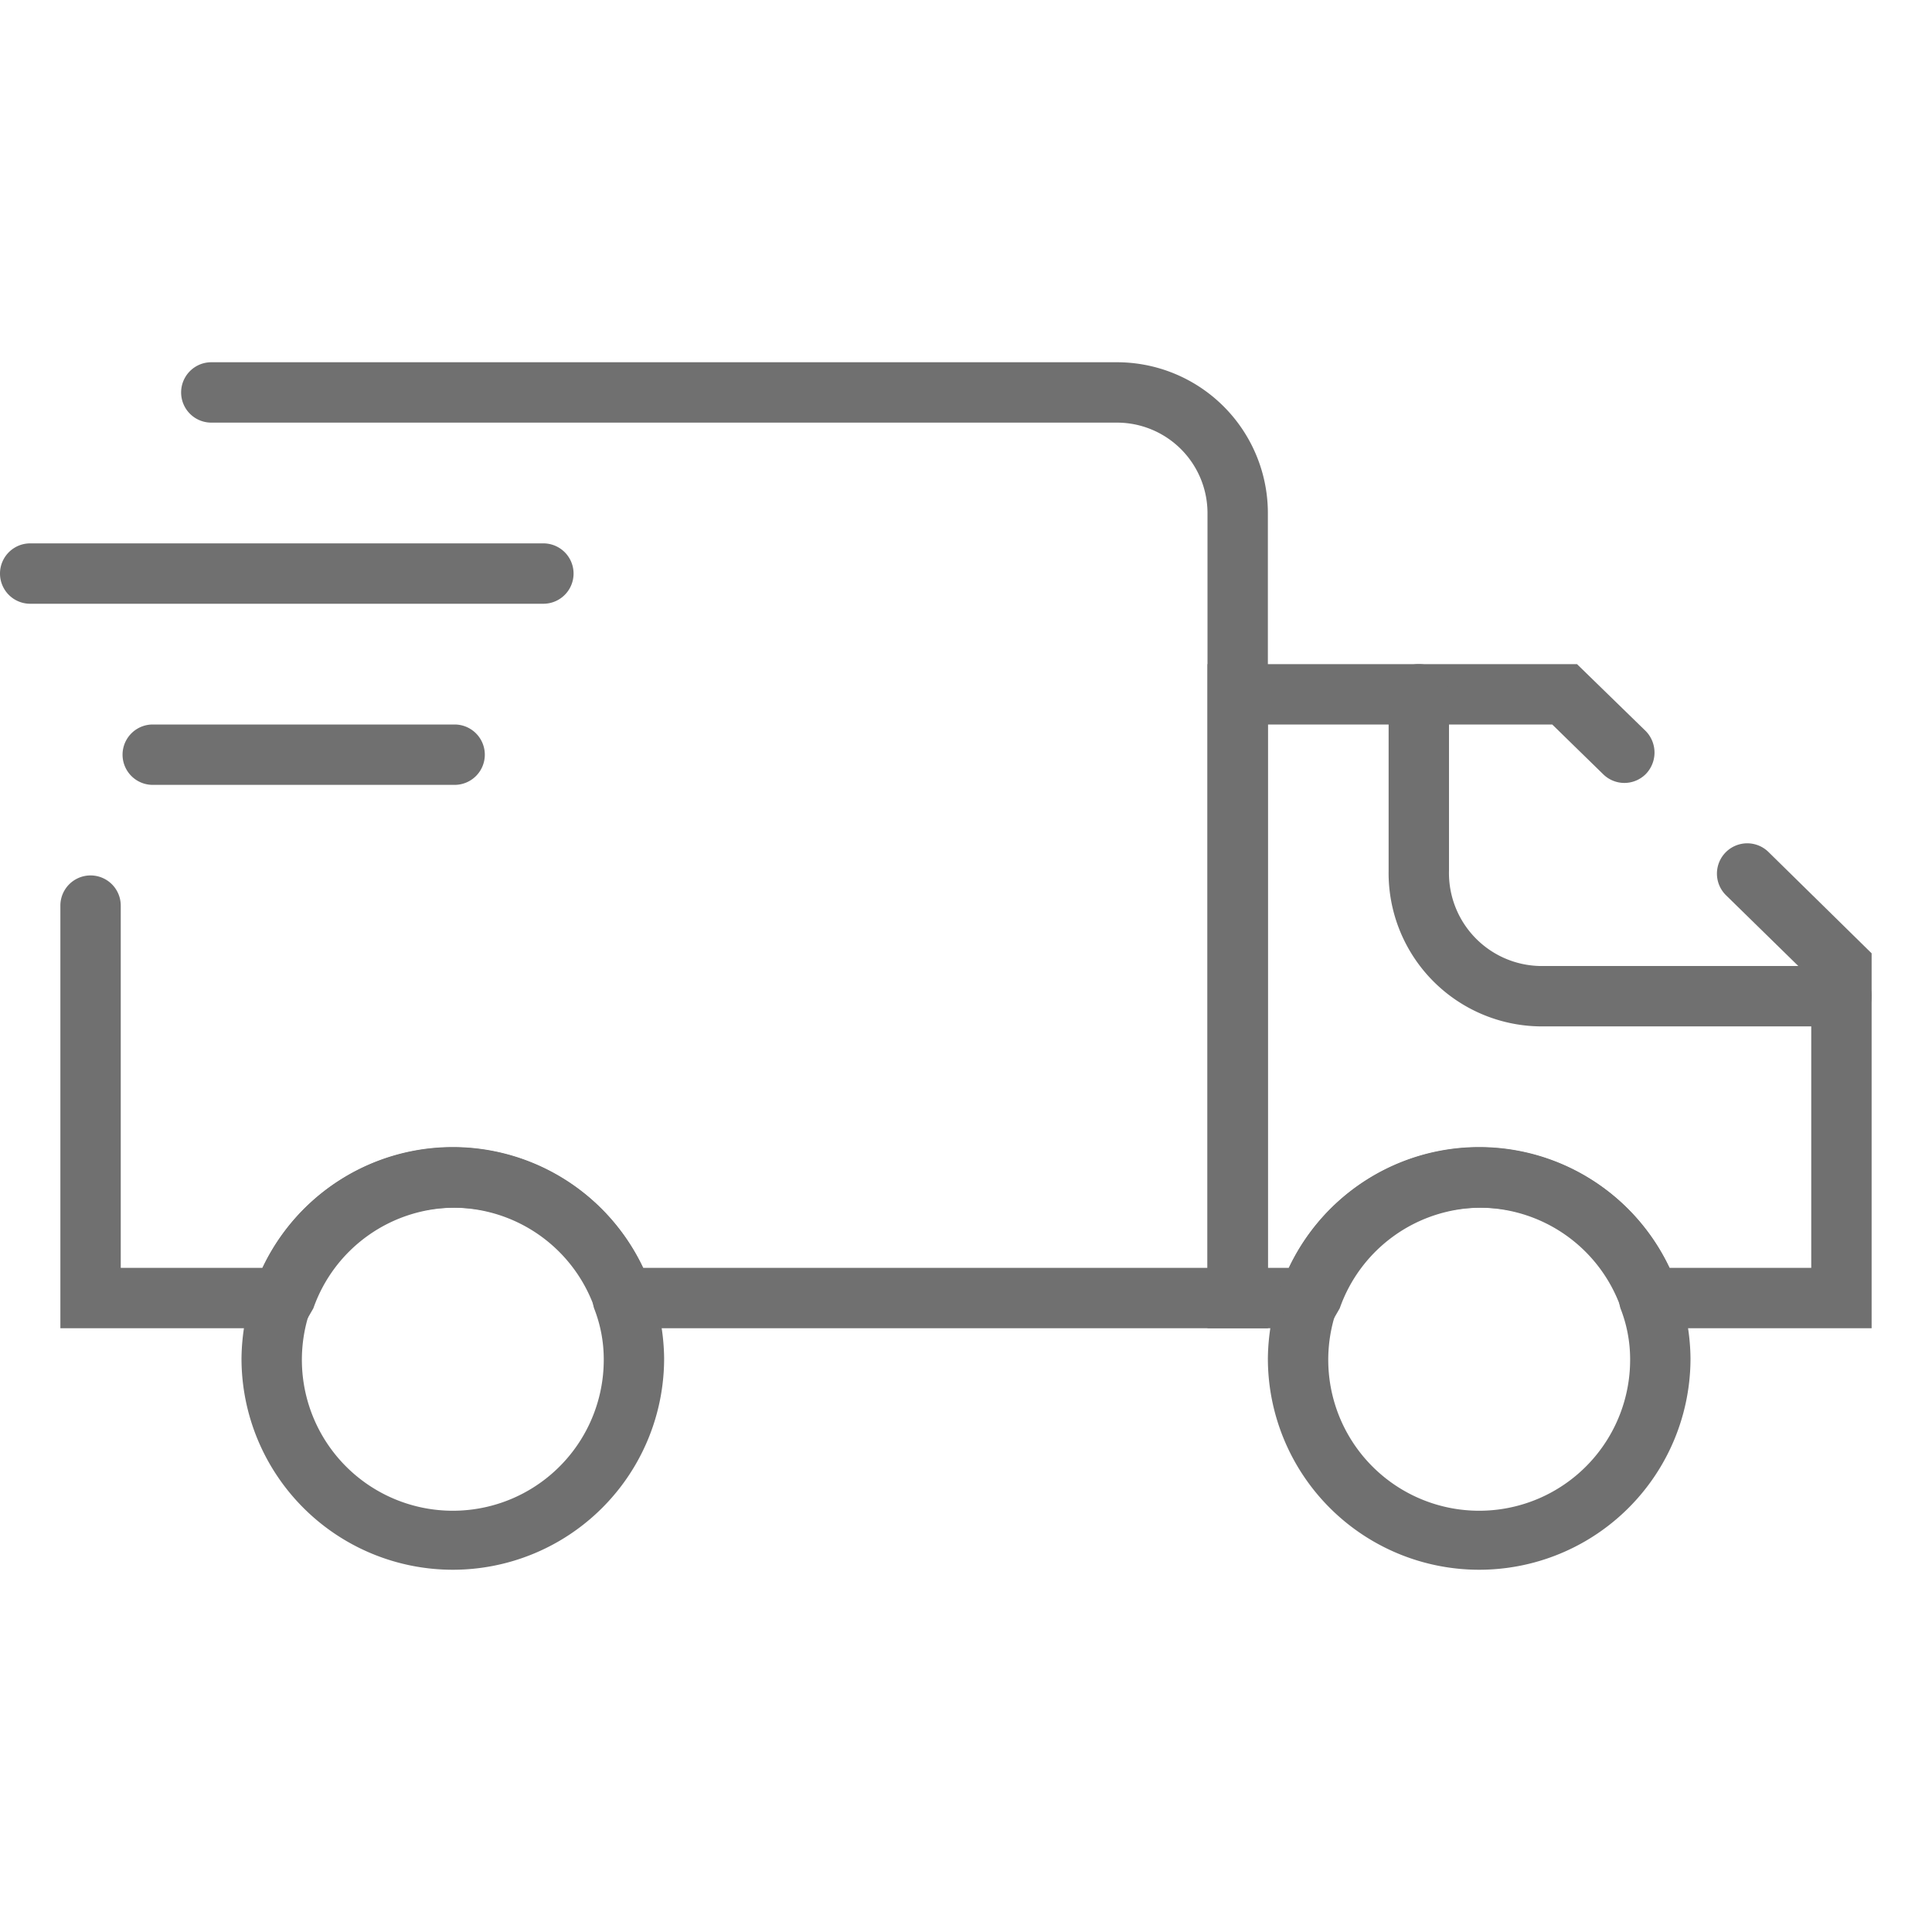
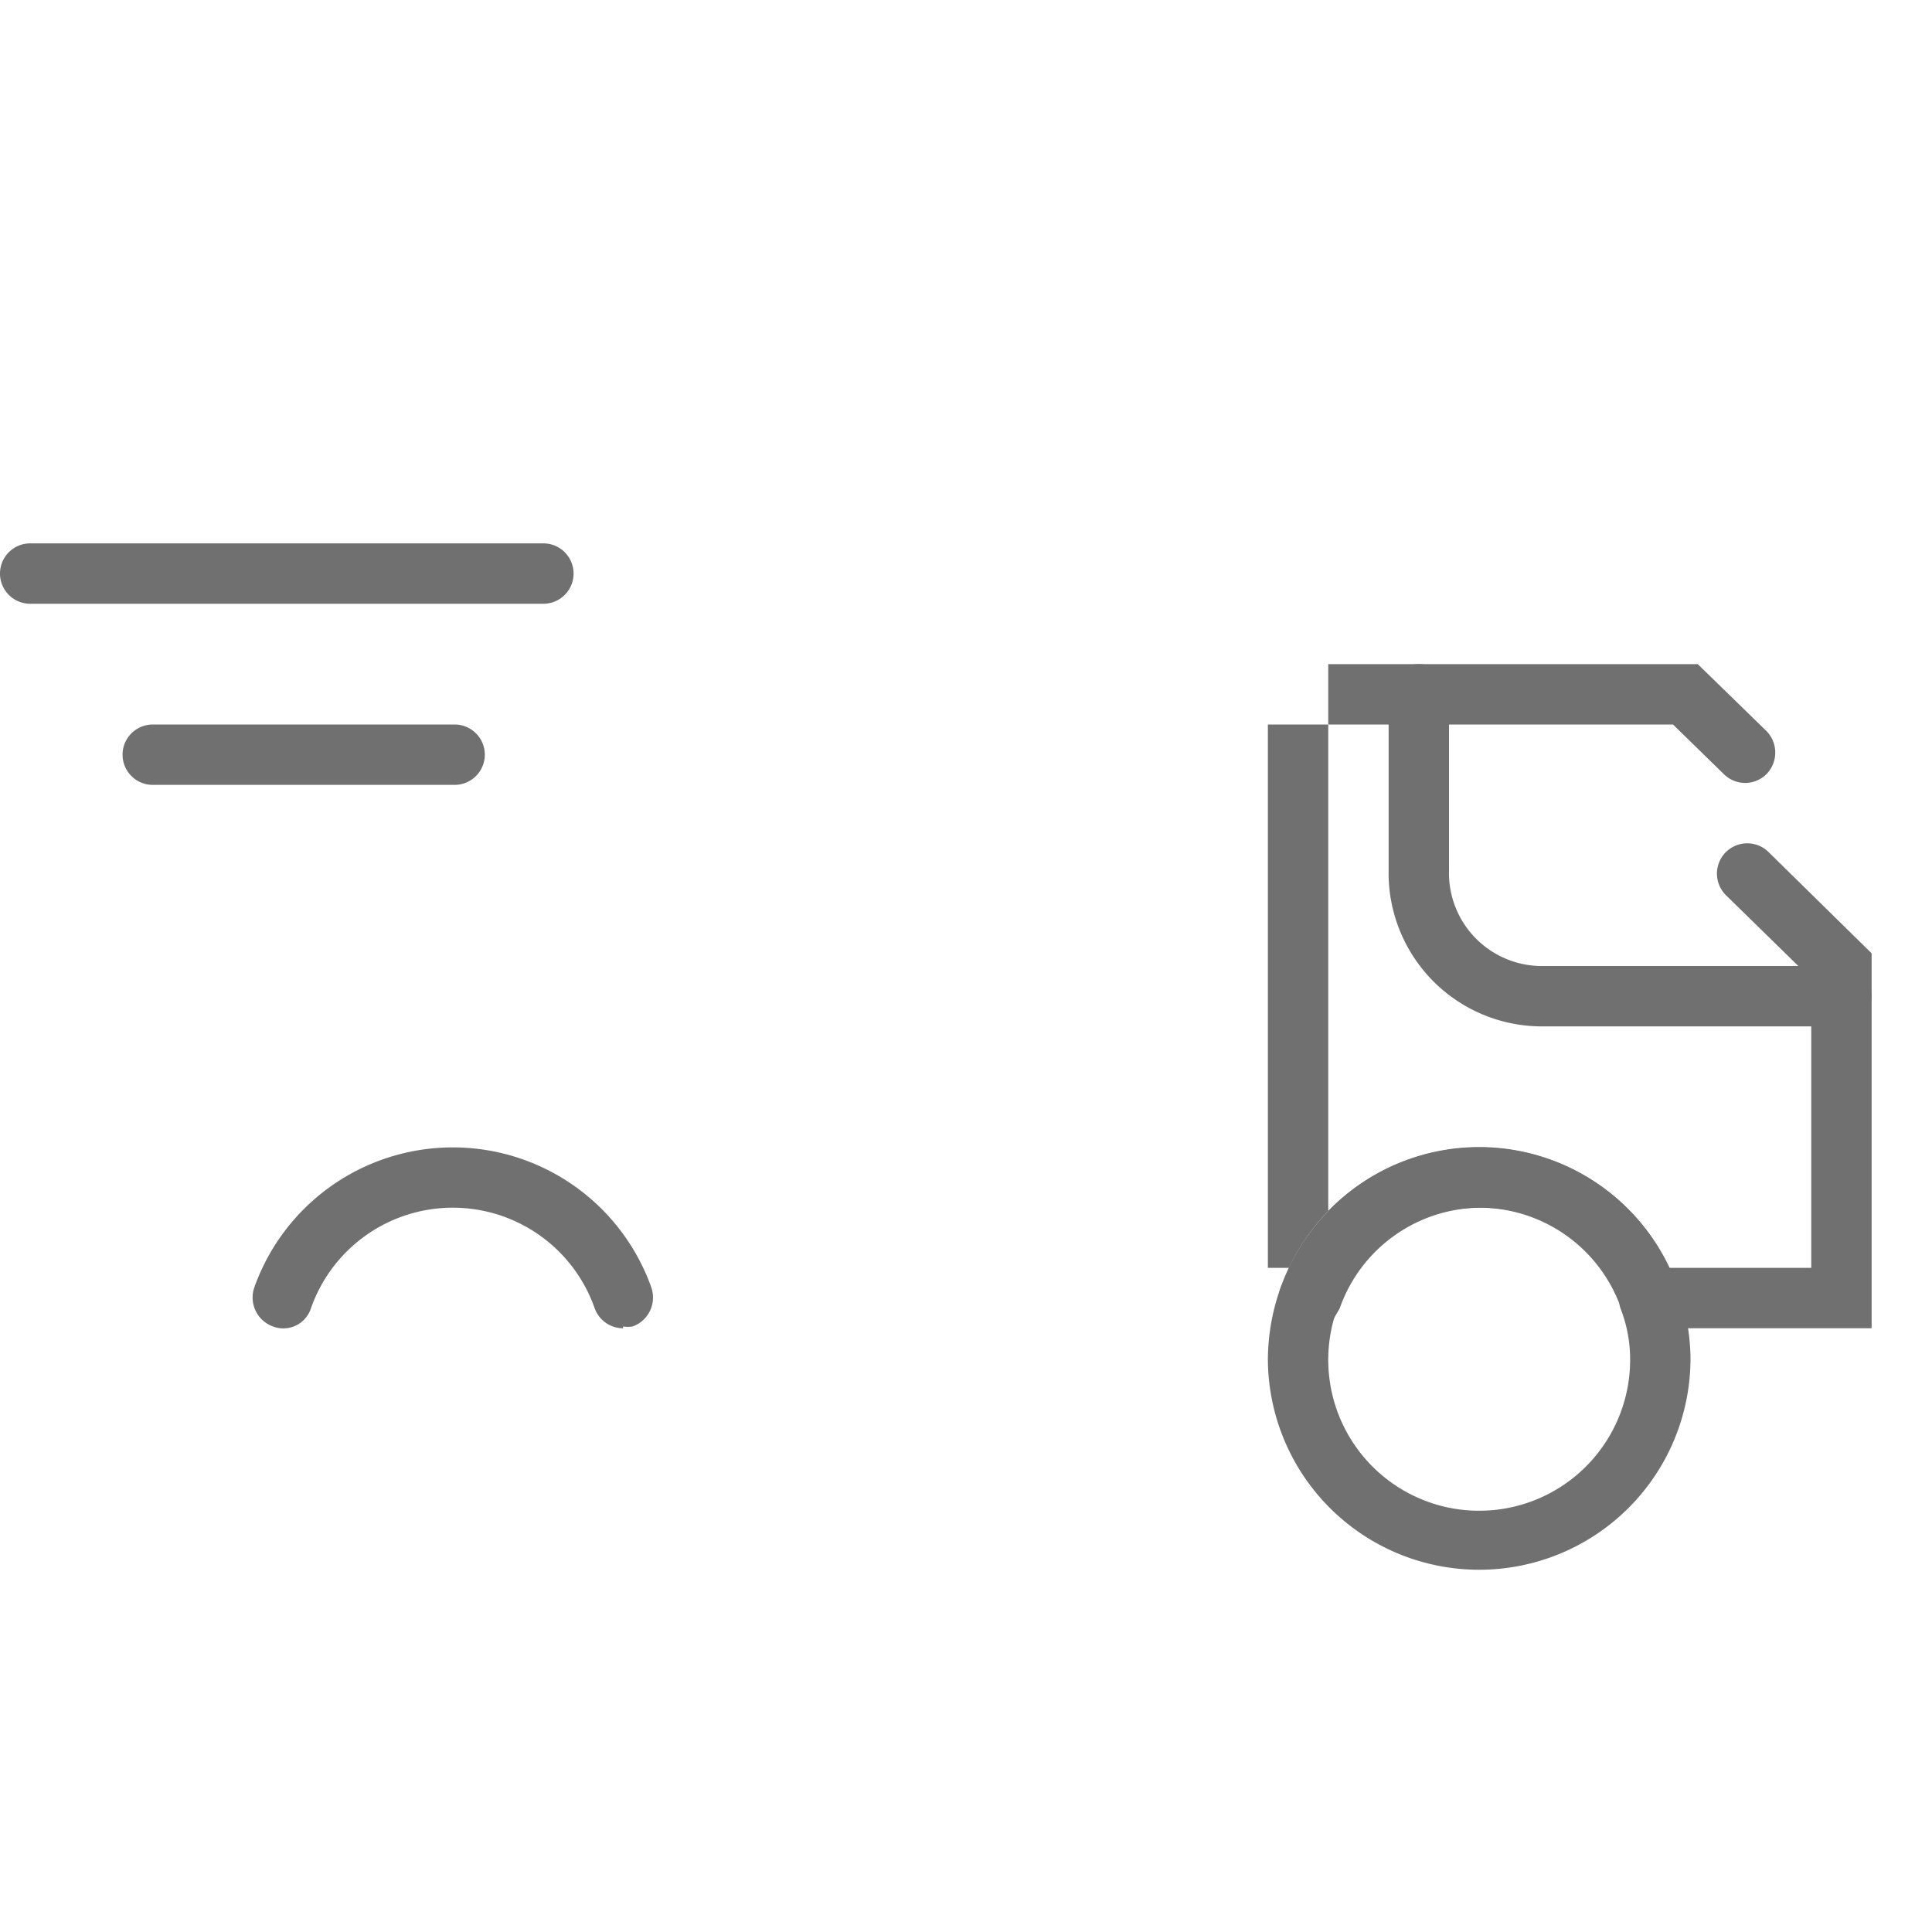
<svg xmlns="http://www.w3.org/2000/svg" width="32" height="32" viewBox="0 0 32 32">
  <g fill="#707070" fill-rule="nonzero">
-     <path d="M21 22H10l-.11-.33a2.49 2.49 0 0 0-4.7 0L5 22H1v-7a.5.5 0 0 1 1 0v6h2.35a3.48 3.48 0 0 1 6.3 0H20V8.5A1.5 1.5 0 0 0 18.5 7h-15a.5.5 0 0 1 0-1h15A2.5 2.5 0 0 1 21 8.5V22z" />
-     <path d="M7.5 26A3.5 3.5 0 0 1 4 22.5a3.58 3.58 0 0 1 .21-1.17.5.5 0 0 1 .64-.3.49.49 0 0 1 .3.64 2.5 2.5 0 1 0 4.85.83 2.3 2.3 0 0 0-.16-.83.505.505 0 0 1 .95-.34c.135.376.206.771.21 1.17A3.5 3.5 0 0 1 7.5 26" />
-     <path d="M10.32 22a.5.5 0 0 1-.47-.33 2.49 2.49 0 0 0-4.7 0 .48.48 0 0 1-.63.3.51.51 0 0 1-.31-.64 3.49 3.49 0 0 1 6.58 0 .51.51 0 0 1-.31.64.45.45 0 0 1-.16 0M31 22h-4l-.11-.33a2.49 2.49 0 0 0-4.7 0L22 22h-2V11h6.12l1.14 1.11a.51.51 0 0 1 0 .71.5.5 0 0 1-.71 0l-.84-.82H21v9h.35a3.48 3.48 0 0 1 6.3 0H30v-4.79l-1.41-1.38a.502.502 0 1 1 .7-.72L31 15.79V22z" />
+     <path d="M10.32 22a.5.5 0 0 1-.47-.33 2.49 2.49 0 0 0-4.7 0 .48.48 0 0 1-.63.3.51.51 0 0 1-.31-.64 3.49 3.49 0 0 1 6.58 0 .51.51 0 0 1-.31.64.45.45 0 0 1-.16 0M31 22h-4l-.11-.33a2.49 2.49 0 0 0-4.7 0L22 22V11h6.12l1.14 1.11a.51.51 0 0 1 0 .71.5.5 0 0 1-.71 0l-.84-.82H21v9h.35a3.48 3.48 0 0 1 6.3 0H30v-4.79l-1.41-1.38a.502.502 0 1 1 .7-.72L31 15.79V22z" />
    <path d="M24.5 26a3.5 3.5 0 0 1-3.5-3.5 3.58 3.58 0 0 1 .21-1.17.5.5 0 0 1 .64-.3.49.49 0 0 1 .3.64 2.5 2.5 0 1 0 4.85.83 2.3 2.3 0 0 0-.16-.83.505.505 0 0 1 .95-.34c.135.376.206.771.21 1.17a3.5 3.5 0 0 1-3.5 3.5" />
    <path d="M27.32 22a.5.5 0 0 1-.47-.33 2.49 2.49 0 0 0-4.7 0 .48.48 0 0 1-.63.3.51.51 0 0 1-.31-.64 3.49 3.49 0 0 1 6.58 0 .51.51 0 0 1-.31.64.45.45 0 0 1-.16 0M30.5 17h-5a2.54 2.54 0 0 1-2.5-2.58V11.5a.5.5 0 1 1 1 0v2.92A1.54 1.54 0 0 0 25.5 16h5a.5.5 0 1 1 0 1M9 10H.5a.5.5 0 0 1 0-1H9a.5.5 0 0 1 0 1M7.53 13h-5a.5.5 0 0 1 0-1h5a.5.5 0 0 1 0 1" />
  </g>
</svg>